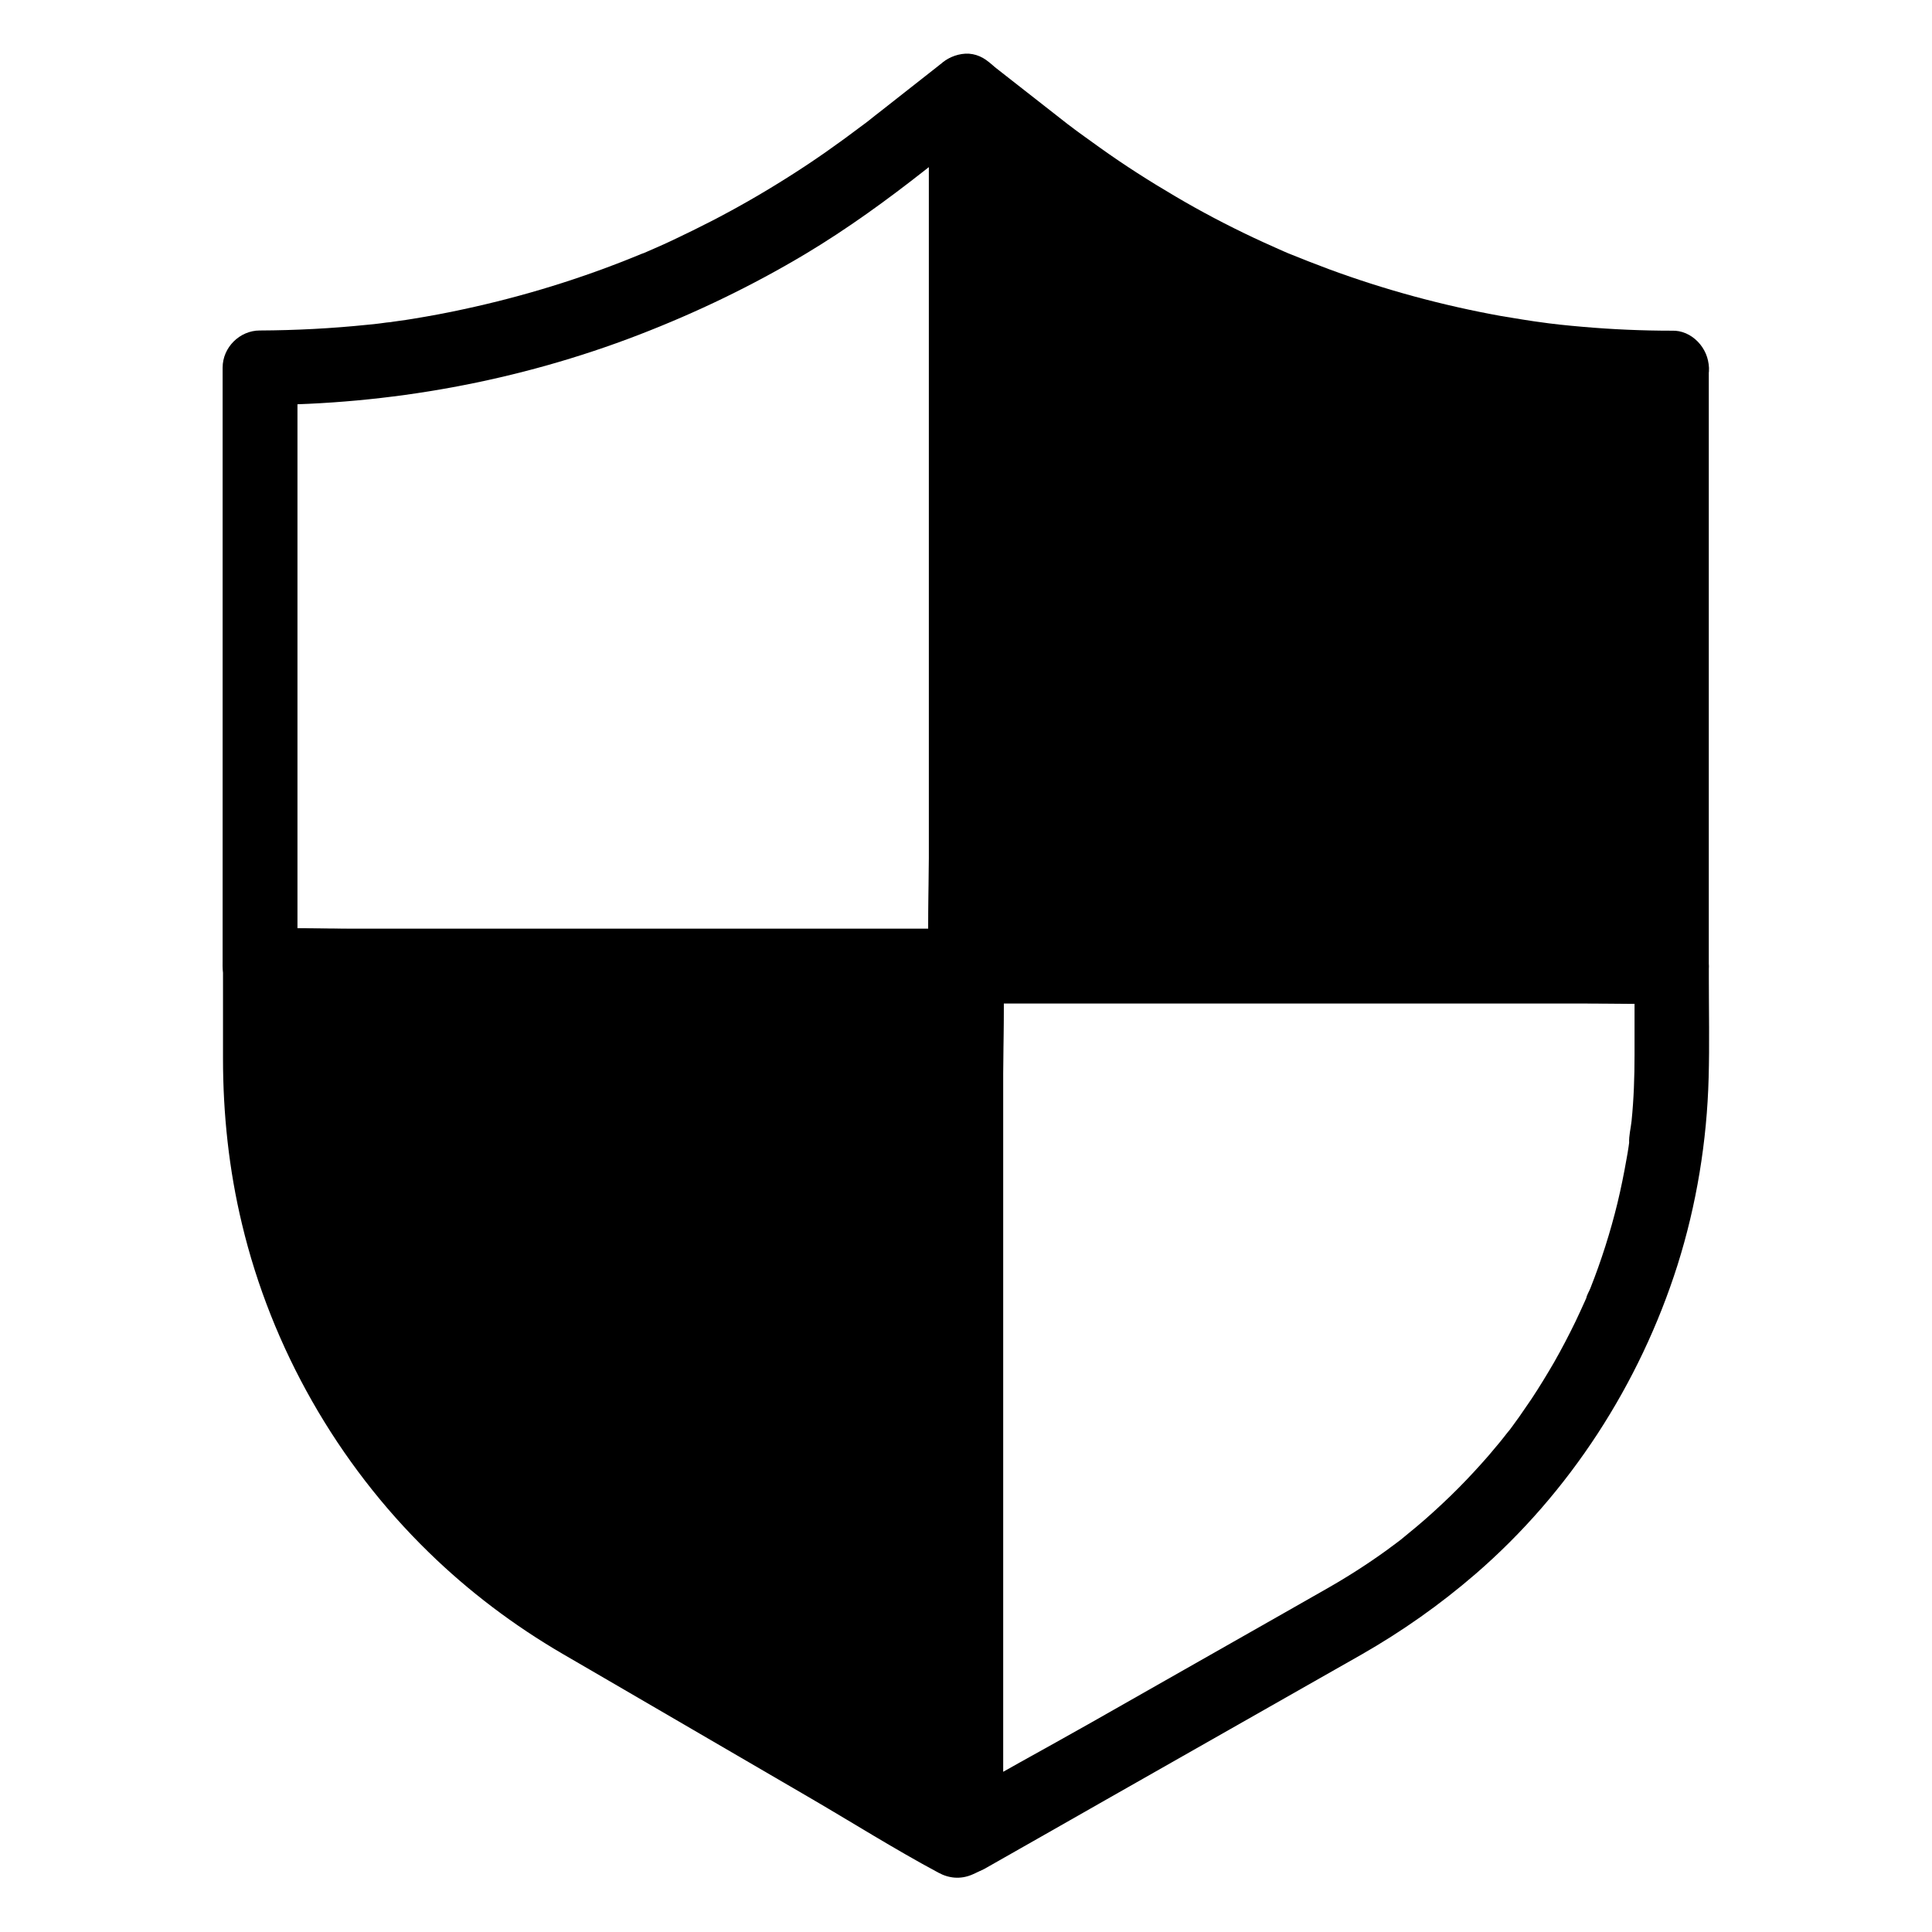
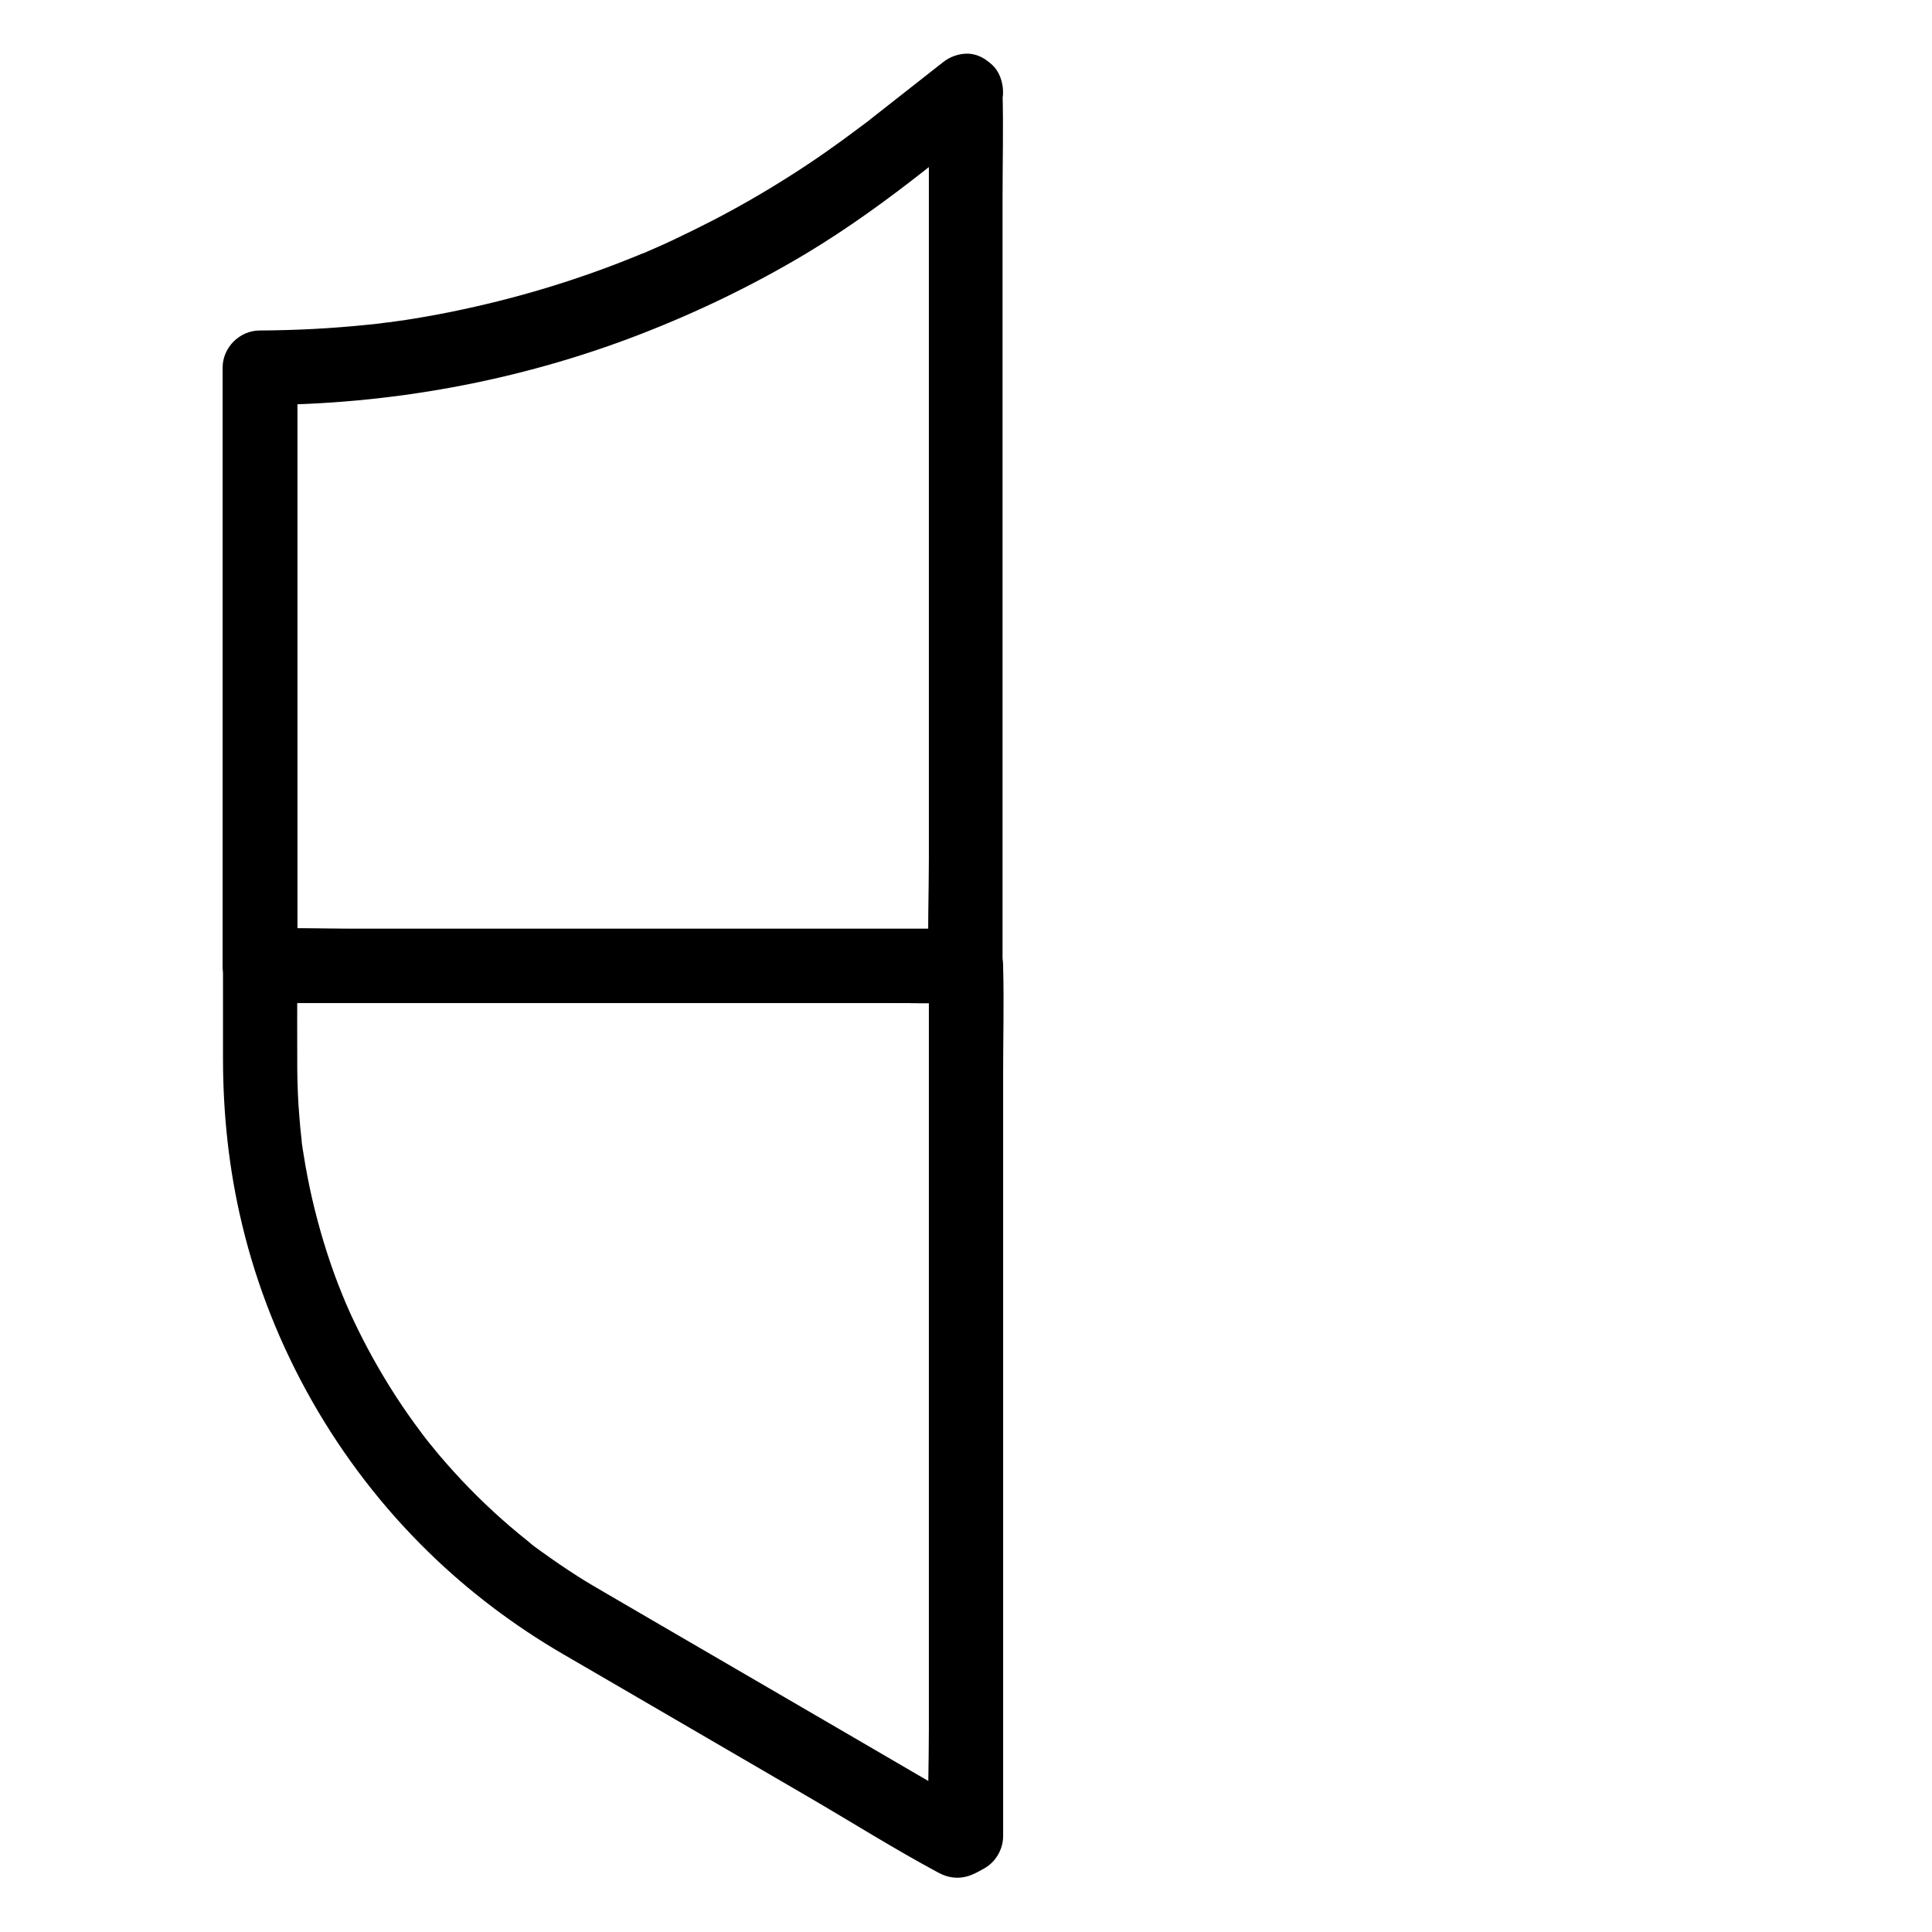
<svg xmlns="http://www.w3.org/2000/svg" fill="#000000" width="800px" height="800px" version="1.1" viewBox="144 144 512 512">
  <g>
    <path d="m390.16 168.12v23.074 55.352 67.012 57.91c0 9.348-0.395 18.793 0 28.141v0.395l9.84-9.84h-18.598-44.672-54.07-46.543c-7.578 0-15.254-0.344-22.781 0h-0.344c3.297 3.297 6.543 6.543 9.84 9.84v-53.629-85.41-19.484c-3.297 3.297-6.543 6.543-9.84 9.84 34.141-0.051 68.434-6.297 100.32-18.598 15.301-5.902 30.109-13.039 44.184-21.453 11.07-6.641 21.453-14.168 31.586-22.141 5.953-4.676 11.906-9.348 17.859-14.023 4.082-3.199 3.59-10.629 0-13.922-4.328-3.984-9.594-3.394-13.922 0-5.121 4.035-10.238 8.07-15.402 12.105-1.18 0.934-2.363 1.82-3.492 2.754-0.297 0.195-0.543 0.441-0.836 0.641-0.051 0.051-0.098 0.098-0.148 0.098-1.477 1.133 0.688-0.492-0.789 0.59-6.25 4.723-12.645 9.25-19.285 13.43-6.594 4.184-13.332 8.07-20.27 11.66-3.445 1.77-6.938 3.492-10.48 5.164-1.672 0.789-3.394 1.574-5.117 2.312-0.789 0.344-1.574 0.688-2.363 1.031-1.723 0.738-0.395 0.148-0.051 0-0.543 0.195-1.082 0.441-1.574 0.641-14.957 6.148-30.453 10.922-46.25 14.316-4.477 0.984-9.004 1.82-13.531 2.559-1.23 0.195-2.41 0.395-3.641 0.543-0.441 0.051-0.887 0.148-1.379 0.195-0.195 0.051-2.066 0.297-0.984 0.148 1.23-0.148-0.688 0.098-0.984 0.098-0.59 0.098-1.23 0.148-1.82 0.246-1.082 0.148-2.117 0.246-3.199 0.344-9.496 0.984-19.039 1.477-28.586 1.523-5.312 0-9.84 4.477-9.84 9.84v53.629 85.41 19.484c0 5.312 4.527 9.84 9.84 9.84h18.598 44.672 54.07 46.543c7.578 0 15.203 0.195 22.781 0h0.344c5.312 0 9.84-4.527 9.84-9.84v-23.074-55.352-67.012-57.91c0-9.398 0.246-18.793 0-28.141v-0.395c0-5.164-4.527-10.086-9.84-9.84-5.156 0.305-9.68 4.391-9.68 9.898z" />
-     <path d="m400 400v230.6l-2.262 1.277-99.875-58.156c-52.551-30.602-84.824-86.789-84.824-147.55v-26.172z" />
    <path d="m390.16 400v23.027 55.004 66.766 57.465c0 9.297-0.395 18.648 0 27.945v0.395c1.625-2.856 3.246-5.656 4.871-8.512-0.738 0.441-1.523 0.836-2.262 1.277h9.938c-10.43-6.051-20.859-12.152-31.242-18.203-17.516-10.184-34.98-20.367-52.496-30.555-4.969-2.902-9.891-5.758-14.859-8.66-2.363-1.379-4.723-2.754-7.035-4.231-3.297-2.117-6.543-4.328-9.742-6.641-0.789-0.59-1.625-1.133-2.363-1.77 1.82 1.574-0.395-0.297-0.887-0.738-1.723-1.379-3.394-2.754-5.066-4.184-5.953-5.117-11.562-10.676-16.727-16.582-1.277-1.426-2.508-2.902-3.738-4.43-0.59-0.738-1.23-1.477-1.82-2.262-0.195-0.246-1.18-1.477-0.344-0.441 0.887 1.133-0.344-0.492-0.543-0.738-2.363-3.148-4.676-6.394-6.84-9.742-4.231-6.543-8.07-13.383-11.367-20.418-0.836-1.723-1.574-3.492-2.363-5.266-0.789-1.77 0.195 0.195 0.148 0.344 0.051-0.195-0.441-1.082-0.543-1.328-0.441-1.133-0.887-2.215-1.328-3.344-1.379-3.59-2.609-7.231-3.738-10.922-2.312-7.625-4.133-15.449-5.363-23.371-0.148-0.934-0.344-1.918-0.441-2.902 0.195 2.754-0.051-0.441-0.098-1.031-0.246-2.066-0.441-4.133-0.59-6.199-0.344-4.035-0.492-8.117-0.543-12.203-0.051-8.316 0-16.629 0-24.895v-2.707c-3.297 3.297-6.543 6.543-9.84 9.84h18.598 44.672 54.07 46.543c7.578 0 15.203 0.195 22.781 0h0.344c5.164 0 10.086-4.527 9.84-9.84s-4.328-9.84-9.84-9.84h-18.598-44.672-54.07-46.543c-7.578 0-15.203-0.195-22.781 0h-0.344c-5.312 0-9.84 4.527-9.84 9.84v24.551c0 14.762 1.574 29.52 5.019 43.836 7.824 32.867 25.289 63.469 49.496 87.035 10.629 10.383 22.633 19.434 35.473 26.914 4.035 2.363 8.07 4.676 12.102 7.035 17.613 10.281 35.277 20.516 52.891 30.801 11.512 6.691 22.879 13.875 34.637 20.172 2.805 1.523 5.856 1.77 8.809 0.543 1.23-0.492 2.312-1.133 3.445-1.77 3-1.723 4.871-5.066 4.871-8.512v-23.027-55.004-66.766-57.465c0-9.297 0.246-18.648 0-27.945v-0.395c0-5.164-4.527-10.086-9.84-9.84-5.316 0.293-9.84 4.375-9.84 9.887z" />
-     <path d="m577.17 400v23.566c0 5.856-0.195 11.711-0.789 17.516-0.195 1.871-0.738 3.938-0.641 5.805 0-0.246 0.344-2.262 0.051-0.441-0.051 0.492-0.148 0.984-0.195 1.426-0.148 1.082-0.344 2.164-0.543 3.246-0.688 3.938-1.477 7.824-2.41 11.711-1.871 7.676-4.281 15.254-7.184 22.582-0.297 0.789-0.984 1.82-1.082 2.656 0.051-0.246 0.887-2.016 0.148-0.395-0.195 0.441-0.395 0.887-0.59 1.328-0.789 1.723-1.574 3.492-2.41 5.215-1.77 3.641-3.641 7.231-5.656 10.773-1.918 3.297-3.887 6.543-6.004 9.742-1.082 1.574-2.164 3.148-3.246 4.723-0.543 0.789-1.133 1.523-1.672 2.312-0.297 0.395-0.59 0.789-0.836 1.133-0.051 0.051-1.477 1.871-0.543 0.688 0.836-1.082-0.148 0.148-0.344 0.395-0.297 0.395-0.59 0.738-0.887 1.133-0.59 0.738-1.18 1.477-1.82 2.215-1.277 1.574-2.609 3.102-3.984 4.625-2.656 2.953-5.363 5.805-8.215 8.562-2.856 2.754-5.805 5.461-8.855 8.02-1.477 1.23-3 2.461-4.477 3.691-0.395 0.297-1.426 1.18 0.246-0.195-0.395 0.297-0.789 0.59-1.18 0.887-0.887 0.641-1.77 1.328-2.656 1.969-5.117 3.691-10.43 7.086-15.891 10.184-3.641 2.066-7.332 4.184-10.973 6.25-17.074 9.691-34.195 19.434-51.266 29.125-12.547 7.133-25.34 13.922-37.637 21.402-0.195 0.098-0.395 0.246-0.59 0.344 4.922 2.856 9.891 5.656 14.809 8.512v-23.027-55.004-66.766-57.465c0-9.297 0.395-18.648 0-27.945v-0.395c-3.297 3.297-6.543 6.543-9.84 9.84h18.598 44.672 54.07 46.543c7.578 0 15.203 0.195 22.781 0h0.344c5.164 0 10.086-4.527 9.84-9.84-0.246-5.312-4.328-9.84-9.84-9.84h-18.598-44.672-54.07-46.543c-7.578 0-15.203-0.195-22.781 0h-0.344c-5.312 0-9.84 4.527-9.84 9.84v23.027 55.004 66.766 57.465c0 9.297-0.246 18.648 0 27.945v0.395c0 7.527 8.316 12.152 14.809 8.512 10.773-6.102 21.551-12.25 32.273-18.352 17.762-10.086 35.57-20.223 53.332-30.309 4.723-2.656 9.398-5.363 14.121-8.02 10.773-6.148 20.91-13.285 30.309-21.402 24.992-21.598 43.543-50.383 53.531-81.82 5.066-16.039 7.824-32.914 8.266-49.742 0.246-8.809 0.051-17.613 0.051-26.422v-2.953c0-5.164-4.527-10.086-9.84-9.84-5.324 0.051-9.852 4.133-9.852 9.645z" />
-     <path d="m586.96 241.48v158.52h-186.96v-231.88l19.875 15.645c47.676 37.395 106.57 57.715 167.09 57.715z" />
-     <path d="m577.17 241.48v53.629 85.41 19.484c3.297-3.297 6.543-6.543 9.84-9.84h-18.598-44.672-54.07-46.543c-7.578 0-15.254-0.344-22.781 0h-0.344l9.84 9.84v-23.074-55.352-67.012-57.91c0-9.348 0.344-18.793 0-28.141v-0.395c-5.609 2.312-11.219 4.625-16.777 6.938 15.449 12.102 30.699 24.648 47.477 34.934 27.699 16.973 58.547 29.176 90.43 35.621 18.449 3.738 37.293 5.656 56.09 5.707 5.164 0 10.086-4.527 9.84-9.84-0.246-5.312-4.328-9.84-9.84-9.84-7.871 0-15.793-0.344-23.664-1.031-3.984-0.344-7.969-0.738-11.906-1.328 1.969 0.297-0.297-0.051-1.082-0.148-0.934-0.148-1.918-0.297-2.856-0.441-1.918-0.297-3.789-0.641-5.707-0.934-15.547-2.805-30.801-6.938-45.609-12.398-3.59-1.328-7.184-2.754-10.727-4.184-1.379-0.543 1.426 0.641 0.098 0.051-0.395-0.148-0.738-0.344-1.133-0.492-0.887-0.395-1.77-0.789-2.656-1.18-1.871-0.836-3.738-1.672-5.609-2.559-7.086-3.344-14.023-6.988-20.762-10.973-6.789-3.984-13.43-8.215-19.828-12.793-1.574-1.133-3.148-2.262-4.723-3.394-0.688-0.492-1.328-0.984-2.016-1.477-0.395-0.297-2.902-2.215-1.328-0.984-0.738-0.59-1.477-1.18-2.262-1.77-6.102-4.773-12.25-9.594-18.352-14.367-3.199-2.508-6.742-3.738-10.727-2.016-3.594 1.422-6.051 4.965-6.051 8.898v23.074 55.352 67.012 57.91c0 9.398-0.246 18.793 0 28.141v0.395c0 5.312 4.527 9.84 9.84 9.84h18.598 44.672 54.07 46.543c7.578 0 15.203 0.195 22.781 0h0.344c5.312 0 9.84-4.527 9.84-9.84v-53.629-85.41-19.484c0-5.164-4.527-10.086-9.84-9.84-5.312 0.246-9.84 4.328-9.84 9.84z" />
  </g>
</svg>